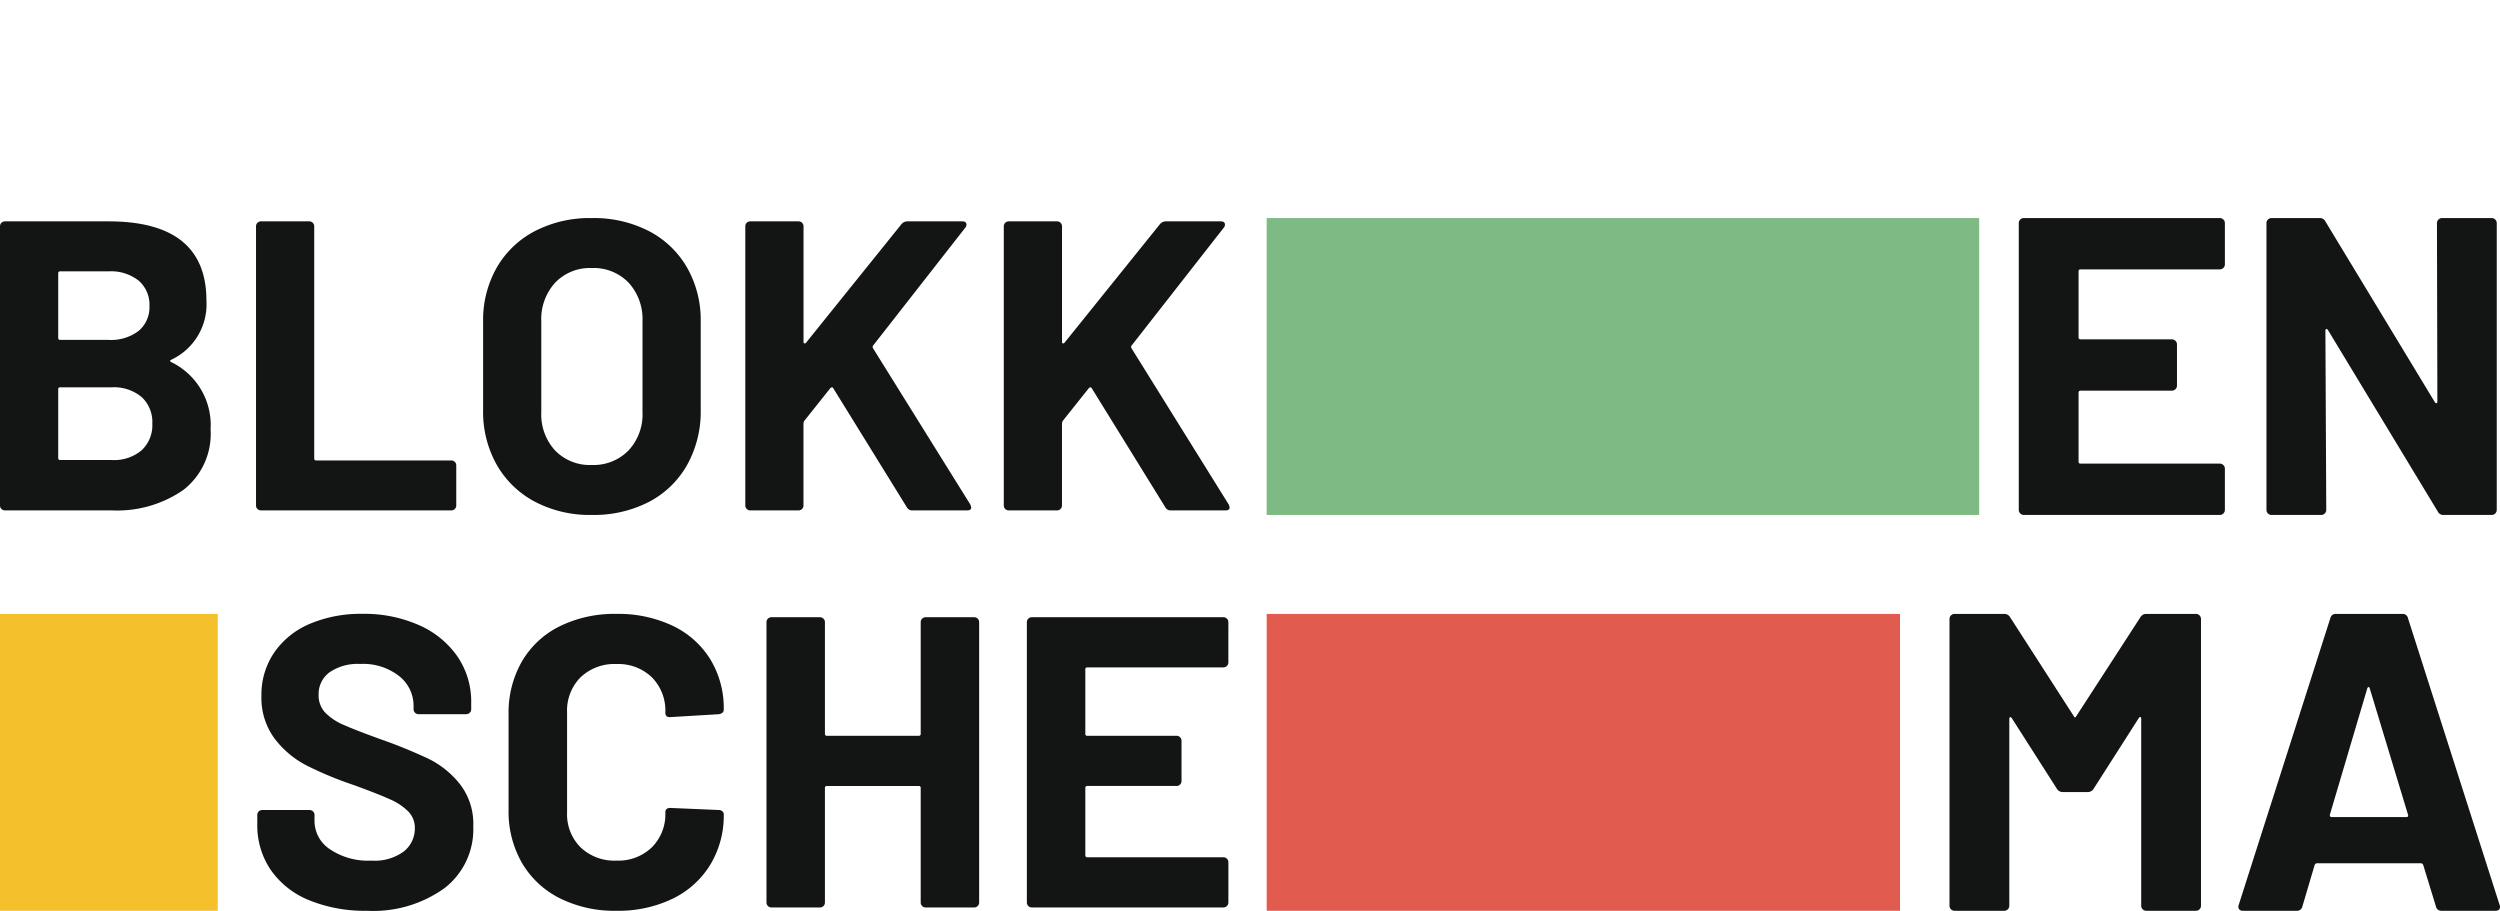
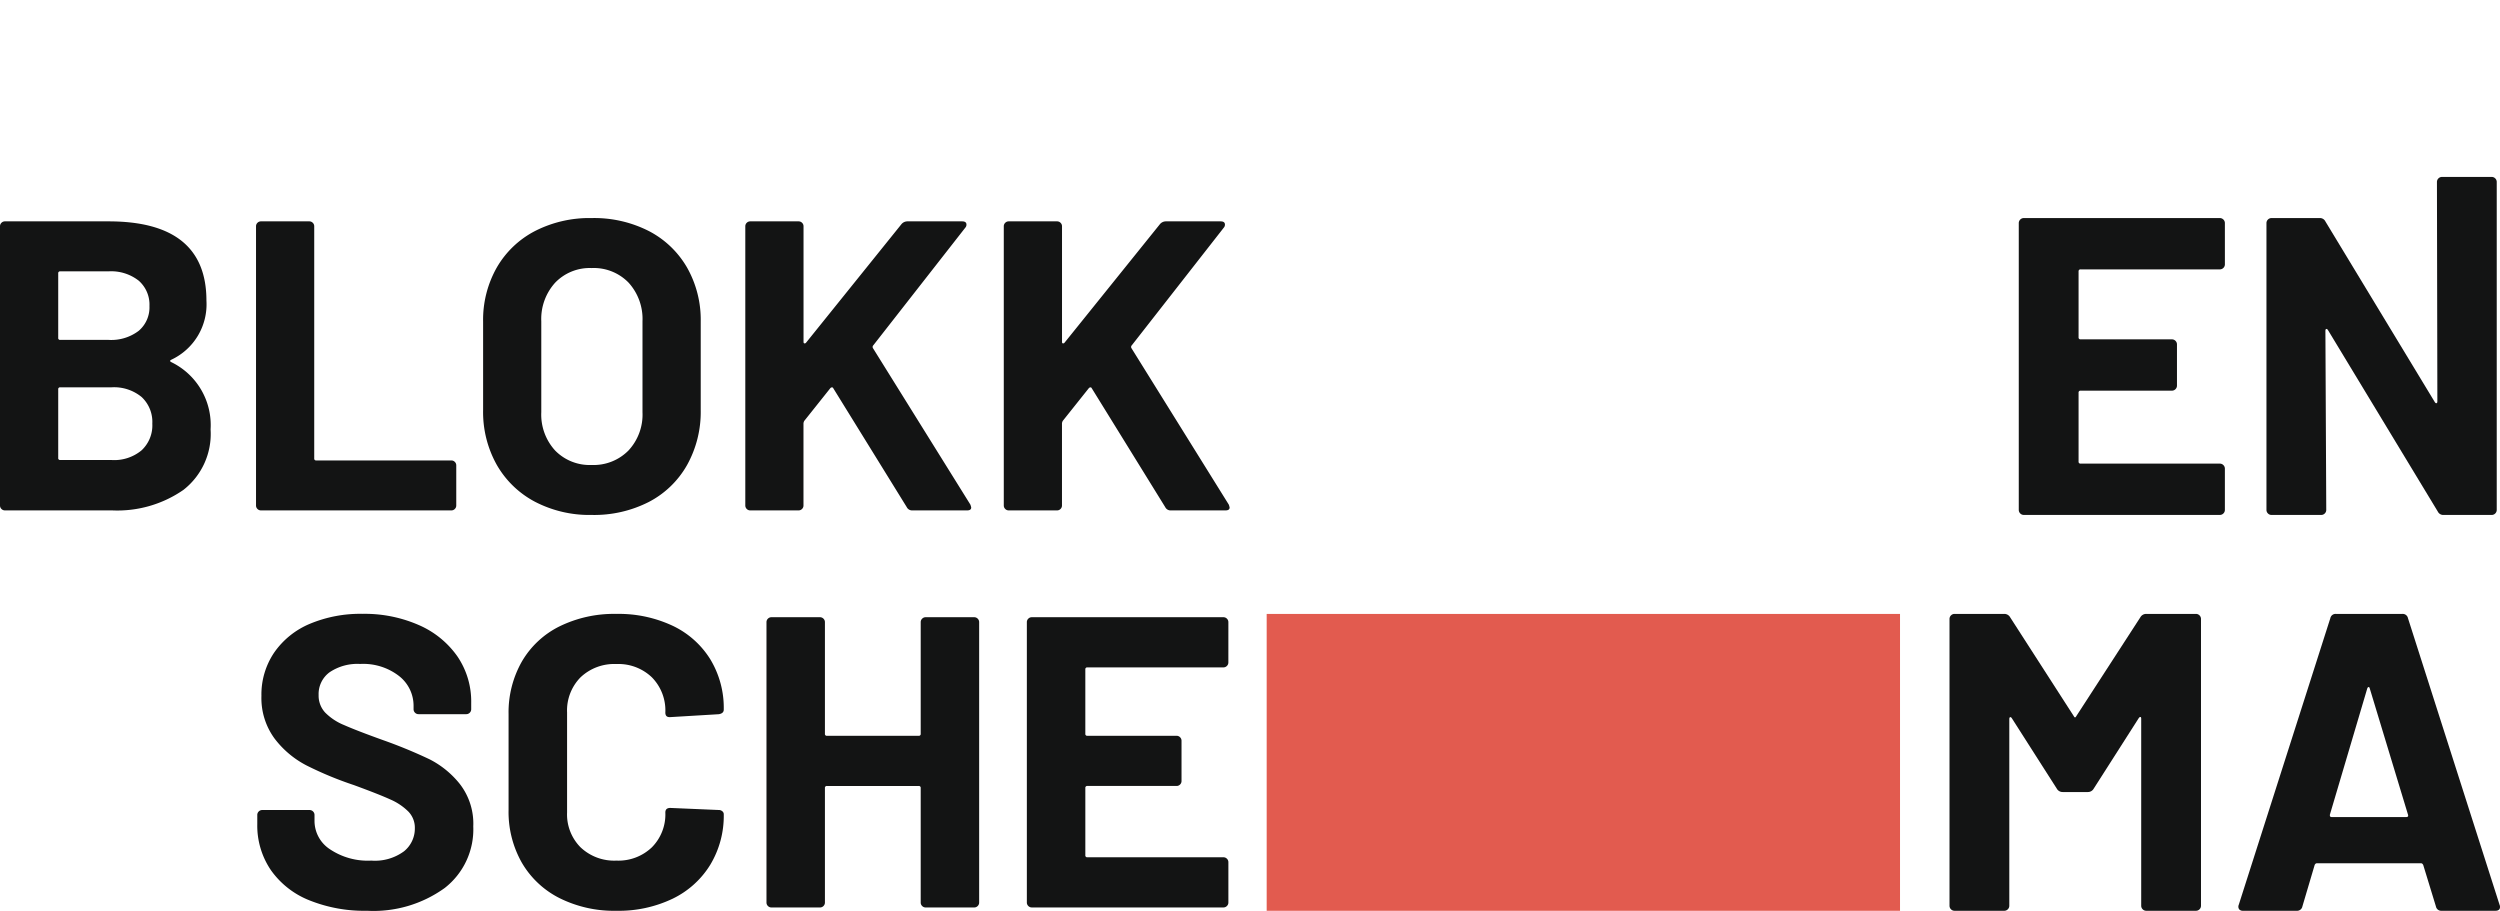
<svg xmlns="http://www.w3.org/2000/svg" width="252.629" height="92.036" viewBox="0 0 252.629 92.036">
  <g id="Logo_powered_by" transform="translate(-709 -522.964)">
    <path id="Path_118" d="M20.244-19.672q-.25.125,0,.25a7.064,7.064,0,0,1,3.964,6.8,7.16,7.16,0,0,1-2.754,6.113,11.726,11.726,0,0,1-7.218,2.065H3.429a.483.483,0,0,1-.355-.146.483.483,0,0,1-.146-.355V-33.15a.483.483,0,0,1,.146-.355.483.483,0,0,1,.355-.146H13.9q9.889,0,9.889,8.011A6.181,6.181,0,0,1,20.244-19.672ZM9.02-28.6a.184.184,0,0,0-.209.209v6.509a.184.184,0,0,0,.209.209H13.9a4.578,4.578,0,0,0,3.046-.918,3.107,3.107,0,0,0,1.085-2.5,3.217,3.217,0,0,0-1.085-2.566A4.509,4.509,0,0,0,13.9-28.6ZM14.235-9.533a4.318,4.318,0,0,0,3-.981,3.444,3.444,0,0,0,1.085-2.691A3.444,3.444,0,0,0,17.24-15.9a4.382,4.382,0,0,0-3.046-.981H9.02a.184.184,0,0,0-.209.209v6.926a.184.184,0,0,0,.209.209ZM29.3-4.443a.483.483,0,0,1-.355-.146.483.483,0,0,1-.146-.355V-33.15a.483.483,0,0,1,.146-.355.483.483,0,0,1,.355-.146H34.18a.483.483,0,0,1,.355.146.483.483,0,0,1,.146.355V-9.7a.184.184,0,0,0,.209.209H48.533a.483.483,0,0,1,.355.146.483.483,0,0,1,.146.355v4.047a.483.483,0,0,1-.146.355.483.483,0,0,1-.355.146Zm33.421.459a11.926,11.926,0,0,1-5.737-1.335,9.6,9.6,0,0,1-3.86-3.734,10.908,10.908,0,0,1-1.377-5.529v-8.929a10.71,10.71,0,0,1,1.377-5.466,9.5,9.5,0,0,1,3.86-3.693,12.081,12.081,0,0,1,5.737-1.314A12.173,12.173,0,0,1,68.5-32.67a9.5,9.5,0,0,1,3.86,3.693,10.71,10.71,0,0,1,1.377,5.466v8.929a11.023,11.023,0,0,1-1.377,5.549A9.419,9.419,0,0,1,68.5-5.3,12.173,12.173,0,0,1,62.719-3.984Zm0-5.049a4.944,4.944,0,0,0,3.713-1.46,5.332,5.332,0,0,0,1.419-3.88v-9.179a5.452,5.452,0,0,0-1.4-3.9,4.892,4.892,0,0,0-3.734-1.481,4.84,4.84,0,0,0-3.693,1.481,5.452,5.452,0,0,0-1.4,3.9v9.179a5.378,5.378,0,0,0,1.4,3.88A4.876,4.876,0,0,0,62.719-9.033Zm16.022,4.59a.483.483,0,0,1-.355-.146.483.483,0,0,1-.146-.355V-33.15a.483.483,0,0,1,.146-.355.483.483,0,0,1,.355-.146h4.882a.483.483,0,0,1,.355.146.483.483,0,0,1,.146.355v11.683q0,.125.083.146a.173.173,0,0,0,.167-.063l9.638-11.975a.791.791,0,0,1,.626-.292h5.508q.334,0,.417.188a.448.448,0,0,1-.083.438l-9.3,11.892a.24.24,0,0,0-.042.292l9.847,15.814a1.744,1.744,0,0,1,.083.292q0,.292-.417.292H95.139a.6.6,0,0,1-.584-.334L87.128-16.793A.134.134,0,0,0,87-16.877a.24.24,0,0,0-.167.083l-2.629,3.3a.64.64,0,0,0-.083.25v8.3a.483.483,0,0,1-.146.355.483.483,0,0,1-.355.146Zm26.12,0a.483.483,0,0,1-.355-.146.483.483,0,0,1-.146-.355V-33.15a.483.483,0,0,1,.146-.355.483.483,0,0,1,.355-.146h4.882a.483.483,0,0,1,.355.146.483.483,0,0,1,.146.355v11.683q0,.125.083.146a.173.173,0,0,0,.167-.063l9.638-11.975a.791.791,0,0,1,.626-.292h5.508q.334,0,.417.188a.448.448,0,0,1-.083.438l-9.3,11.892a.24.24,0,0,0-.042.292L127.1-5.027a1.743,1.743,0,0,1,.083.292q0,.292-.417.292h-5.508a.6.6,0,0,1-.584-.334l-7.427-12.017a.134.134,0,0,0-.125-.083.24.24,0,0,0-.167.083l-2.629,3.3a.64.64,0,0,0-.083.25v8.3a.483.483,0,0,1-.146.355.483.483,0,0,1-.355.146Z" transform="translate(706.072 578.984)" fill="#131414" />
    <path id="Path_119" d="M-103.089-3.984a14.906,14.906,0,0,1-5.866-1.068,8.65,8.65,0,0,1-3.876-3.059,8,8,0,0,1-1.362-4.63v-.922a.485.485,0,0,1,.147-.356.485.485,0,0,1,.356-.147h4.777a.485.485,0,0,1,.356.147.485.485,0,0,1,.147.356v.628a3.424,3.424,0,0,0,1.55,2.828,6.873,6.873,0,0,0,4.19,1.152A4.954,4.954,0,0,0-99.36-10a2.957,2.957,0,0,0,1.089-2.325,2.345,2.345,0,0,0-.67-1.7,5.921,5.921,0,0,0-1.823-1.215q-1.152-.524-3.666-1.446a35.9,35.9,0,0,1-4.756-1.969,9.551,9.551,0,0,1-3.268-2.744,6.9,6.9,0,0,1-1.32-4.295,7.563,7.563,0,0,1,1.3-4.4,8.271,8.271,0,0,1,3.6-2.891,13.2,13.2,0,0,1,5.321-1.006,13.6,13.6,0,0,1,5.677,1.131,9.254,9.254,0,0,1,3.9,3.163,8.089,8.089,0,0,1,1.4,4.714v.628a.485.485,0,0,1-.147.356.485.485,0,0,1-.356.147h-4.818a.485.485,0,0,1-.356-.147.485.485,0,0,1-.147-.356v-.335a3.806,3.806,0,0,0-1.446-3,5.9,5.9,0,0,0-3.959-1.236,5.012,5.012,0,0,0-3.08.838,2.728,2.728,0,0,0-1.11,2.3,2.515,2.515,0,0,0,.649,1.76,5.7,5.7,0,0,0,1.927,1.278q1.278.566,3.959,1.529a49.317,49.317,0,0,1,4.672,1.927,9.308,9.308,0,0,1,3.059,2.493,6.54,6.54,0,0,1,1.362,4.295,7.5,7.5,0,0,1-2.891,6.222A12.307,12.307,0,0,1-103.089-3.984Zm25.182,0a12.33,12.33,0,0,1-5.74-1.278A9.177,9.177,0,0,1-87.46-8.844,10.387,10.387,0,0,1-88.8-14.166v-9.679a10.387,10.387,0,0,1,1.341-5.321,9.043,9.043,0,0,1,3.813-3.561,12.5,12.5,0,0,1,5.74-1.257A12.813,12.813,0,0,1-72.23-32.79,9.013,9.013,0,0,1-68.417-29.4a9.472,9.472,0,0,1,1.362,5.091q0,.377-.5.461l-4.9.293h-.084q-.419,0-.419-.461a4.773,4.773,0,0,0-1.362-3.561,4.886,4.886,0,0,0-3.582-1.341,4.941,4.941,0,0,0-3.624,1.341,4.773,4.773,0,0,0-1.362,3.561v10.1a4.719,4.719,0,0,0,1.362,3.52,4.941,4.941,0,0,0,3.624,1.341,4.886,4.886,0,0,0,3.582-1.341,4.719,4.719,0,0,0,1.362-3.52q0-.461.5-.461l4.9.209a.529.529,0,0,1,.356.126.377.377,0,0,1,.147.293,9.58,9.58,0,0,1-1.362,5.112A9.1,9.1,0,0,1-72.23-5.2,12.627,12.627,0,0,1-77.907-3.984Zm30.754-29.162a.485.485,0,0,1,.147-.356.485.485,0,0,1,.356-.147h4.9a.485.485,0,0,1,.356.147.485.485,0,0,1,.147.356V-4.822a.485.485,0,0,1-.147.356.485.485,0,0,1-.356.147h-4.9a.485.485,0,0,1-.356-.147.485.485,0,0,1-.147-.356V-16.386a.185.185,0,0,0-.209-.209h-9.26a.185.185,0,0,0-.21.209V-4.822a.485.485,0,0,1-.147.356.485.485,0,0,1-.356.147h-4.9a.485.485,0,0,1-.356-.147.485.485,0,0,1-.147-.356V-33.146a.485.485,0,0,1,.147-.356.485.485,0,0,1,.356-.147h4.9a.485.485,0,0,1,.356.147.485.485,0,0,1,.147.356v11.271a.185.185,0,0,0,.21.209h9.26a.185.185,0,0,0,.209-.209Zm31.089,4.064a.485.485,0,0,1-.147.356.485.485,0,0,1-.356.147H-30.309a.185.185,0,0,0-.209.209v6.494a.185.185,0,0,0,.209.209H-21.3a.485.485,0,0,1,.356.147.485.485,0,0,1,.147.356V-17.1a.485.485,0,0,1-.147.356.485.485,0,0,1-.356.147h-9.008a.185.185,0,0,0-.209.209V-9.6a.185.185,0,0,0,.209.209h13.743a.485.485,0,0,1,.356.147.485.485,0,0,1,.147.356v4.064a.485.485,0,0,1-.147.356.485.485,0,0,1-.356.147H-35.924a.485.485,0,0,1-.356-.147.485.485,0,0,1-.147-.356V-33.146a.485.485,0,0,1,.147-.356.485.485,0,0,1,.356-.147h19.358a.485.485,0,0,1,.356.147.485.485,0,0,1,.147.356Z" transform="translate(849.192 618.984)" fill="#131414" />
    <path id="Path_120" d="M-44.314,7.743a.672.672,0,0,1,.6-.343H-38.7a.5.5,0,0,1,.364.15.5.5,0,0,1,.15.364V36.886a.5.5,0,0,1-.15.364.5.5,0,0,1-.364.15h-5.014a.5.5,0,0,1-.364-.15.5.5,0,0,1-.15-.364v-18.9q0-.171-.086-.171t-.171.129l-4.543,7.114a.672.672,0,0,1-.6.343h-2.529a.672.672,0,0,1-.6-.343L-57.3,17.943q-.086-.129-.171-.107t-.086.193V36.886a.5.5,0,0,1-.15.364.5.5,0,0,1-.364.15h-5.014a.5.5,0,0,1-.364-.15.5.5,0,0,1-.15-.364V7.914a.5.5,0,0,1,.15-.364.5.5,0,0,1,.364-.15h5.014a.672.672,0,0,1,.6.343l6.429,9.986q.129.257.257,0ZM-13.886,37.4a.538.538,0,0,1-.557-.429l-1.286-4.2q-.086-.171-.214-.171H-26.486q-.129,0-.214.171l-1.243,4.2a.538.538,0,0,1-.557.429h-5.443a.48.48,0,0,1-.386-.15.469.469,0,0,1-.043-.45l9.257-28.971a.538.538,0,0,1,.557-.429h6.729a.538.538,0,0,1,.557.429L-8.014,36.8a.477.477,0,0,1,.043.214q0,.386-.471.386Zm-11.271-9.729q-.043.257.171.257h7.543q.257,0,.171-.257l-3.857-12.729q-.043-.171-.129-.15t-.129.15Z" transform="translate(969.6 577.6)" fill="#131414" />
-     <path id="Path_121" d="M23.757-28.929a.5.5,0,0,1-.15.364.5.5,0,0,1-.364.15H9.185a.189.189,0,0,0-.214.214v6.643a.189.189,0,0,0,.214.214H18.4a.5.5,0,0,1,.364.15.5.5,0,0,1,.15.364v4.157a.5.5,0,0,1-.15.364.5.5,0,0,1-.364.15H9.185a.189.189,0,0,0-.214.214V-9a.189.189,0,0,0,.214.214H23.242a.5.5,0,0,1,.364.15.5.5,0,0,1,.15.364v4.157a.5.5,0,0,1-.15.364.5.5,0,0,1-.364.15H3.442a.5.5,0,0,1-.364-.15.5.5,0,0,1-.15-.364V-33.086a.5.5,0,0,1,.15-.364.5.5,0,0,1,.364-.15h19.8a.5.5,0,0,1,.364.15.5.5,0,0,1,.15.364Zm21.429-4.157a.5.5,0,0,1,.15-.364.5.5,0,0,1,.364-.15h5.014a.5.5,0,0,1,.364.15.5.5,0,0,1,.15.364V-4.114a.5.5,0,0,1-.15.364.5.5,0,0,1-.364.15H45.871a.614.614,0,0,1-.6-.343l-11.1-18.343q-.086-.129-.171-.107t-.086.193L34-4.114a.5.5,0,0,1-.15.364.5.5,0,0,1-.364.15H28.471a.5.5,0,0,1-.364-.15.5.5,0,0,1-.15-.364V-33.086a.5.5,0,0,1,.15-.364.5.5,0,0,1,.364-.15h4.843a.614.614,0,0,1,.6.343L44.971-15q.086.129.171.107t.086-.193Z" transform="translate(910.072 578.6)" fill="#131414" />
-     <rect id="Rectangle_179" width="72" height="30" transform="translate(837 545)" fill="#7dba84" />
-     <rect id="Rectangle_180" width="22" height="30" transform="translate(709 585)" fill="#f4c12c" />
+     <path id="Path_121" d="M23.757-28.929a.5.5,0,0,1-.15.364.5.5,0,0,1-.364.15H9.185a.189.189,0,0,0-.214.214v6.643a.189.189,0,0,0,.214.214H18.4a.5.5,0,0,1,.364.15.5.5,0,0,1,.15.364v4.157a.5.5,0,0,1-.15.364.5.5,0,0,1-.364.15H9.185a.189.189,0,0,0-.214.214V-9a.189.189,0,0,0,.214.214H23.242a.5.5,0,0,1,.364.15.5.5,0,0,1,.15.364v4.157a.5.5,0,0,1-.15.364.5.5,0,0,1-.364.15H3.442a.5.5,0,0,1-.364-.15.5.5,0,0,1-.15-.364V-33.086a.5.5,0,0,1,.15-.364.5.5,0,0,1,.364-.15h19.8a.5.5,0,0,1,.364.15.5.5,0,0,1,.15.364m21.429-4.157a.5.5,0,0,1,.15-.364.5.5,0,0,1,.364-.15h5.014a.5.5,0,0,1,.364.15.5.5,0,0,1,.15.364V-4.114a.5.5,0,0,1-.15.364.5.5,0,0,1-.364.15H45.871a.614.614,0,0,1-.6-.343l-11.1-18.343q-.086-.129-.171-.107t-.086.193L34-4.114a.5.5,0,0,1-.15.364.5.5,0,0,1-.364.15H28.471a.5.5,0,0,1-.364-.15.5.5,0,0,1-.15-.364V-33.086a.5.5,0,0,1,.15-.364.5.5,0,0,1,.364-.15h4.843a.614.614,0,0,1,.6.343L44.971-15q.086.129.171.107t.086-.193Z" transform="translate(910.072 578.6)" fill="#131414" />
    <rect id="Rectangle_181" width="64" height="30" transform="translate(837 585)" fill="#e25b4f" />
  </g>
</svg>